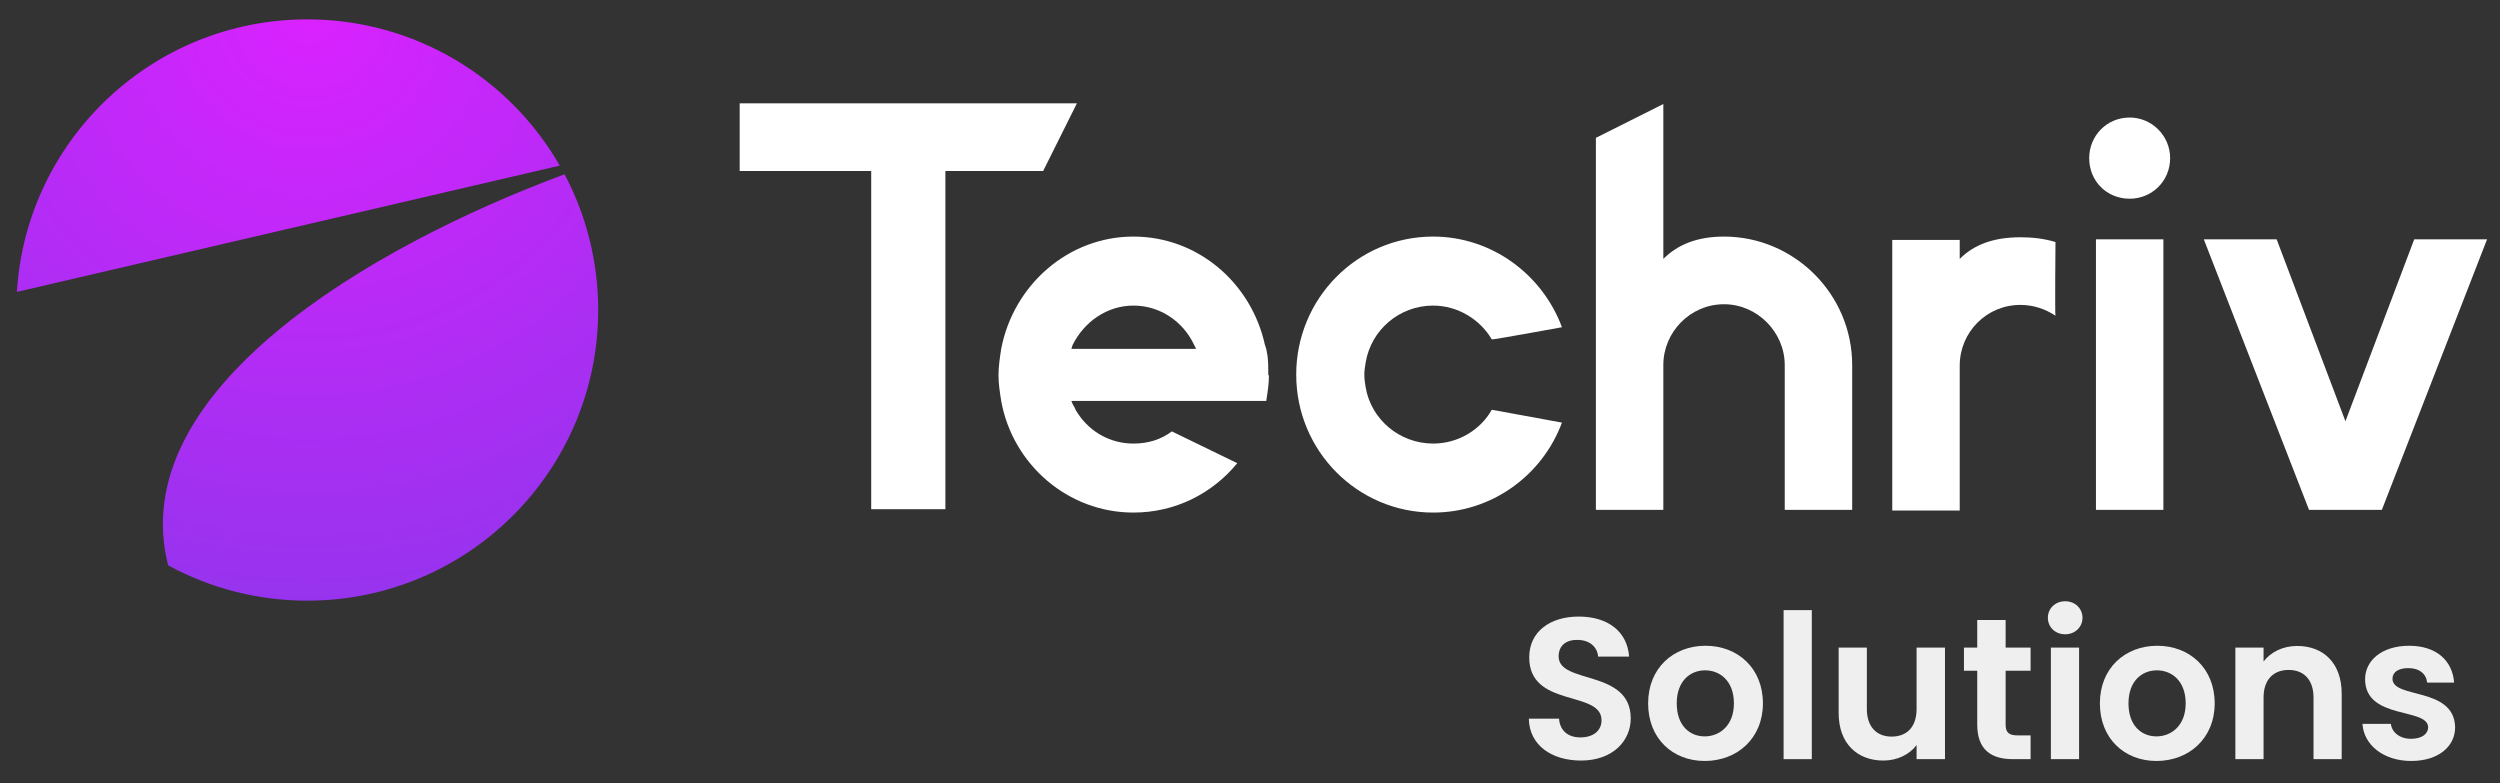
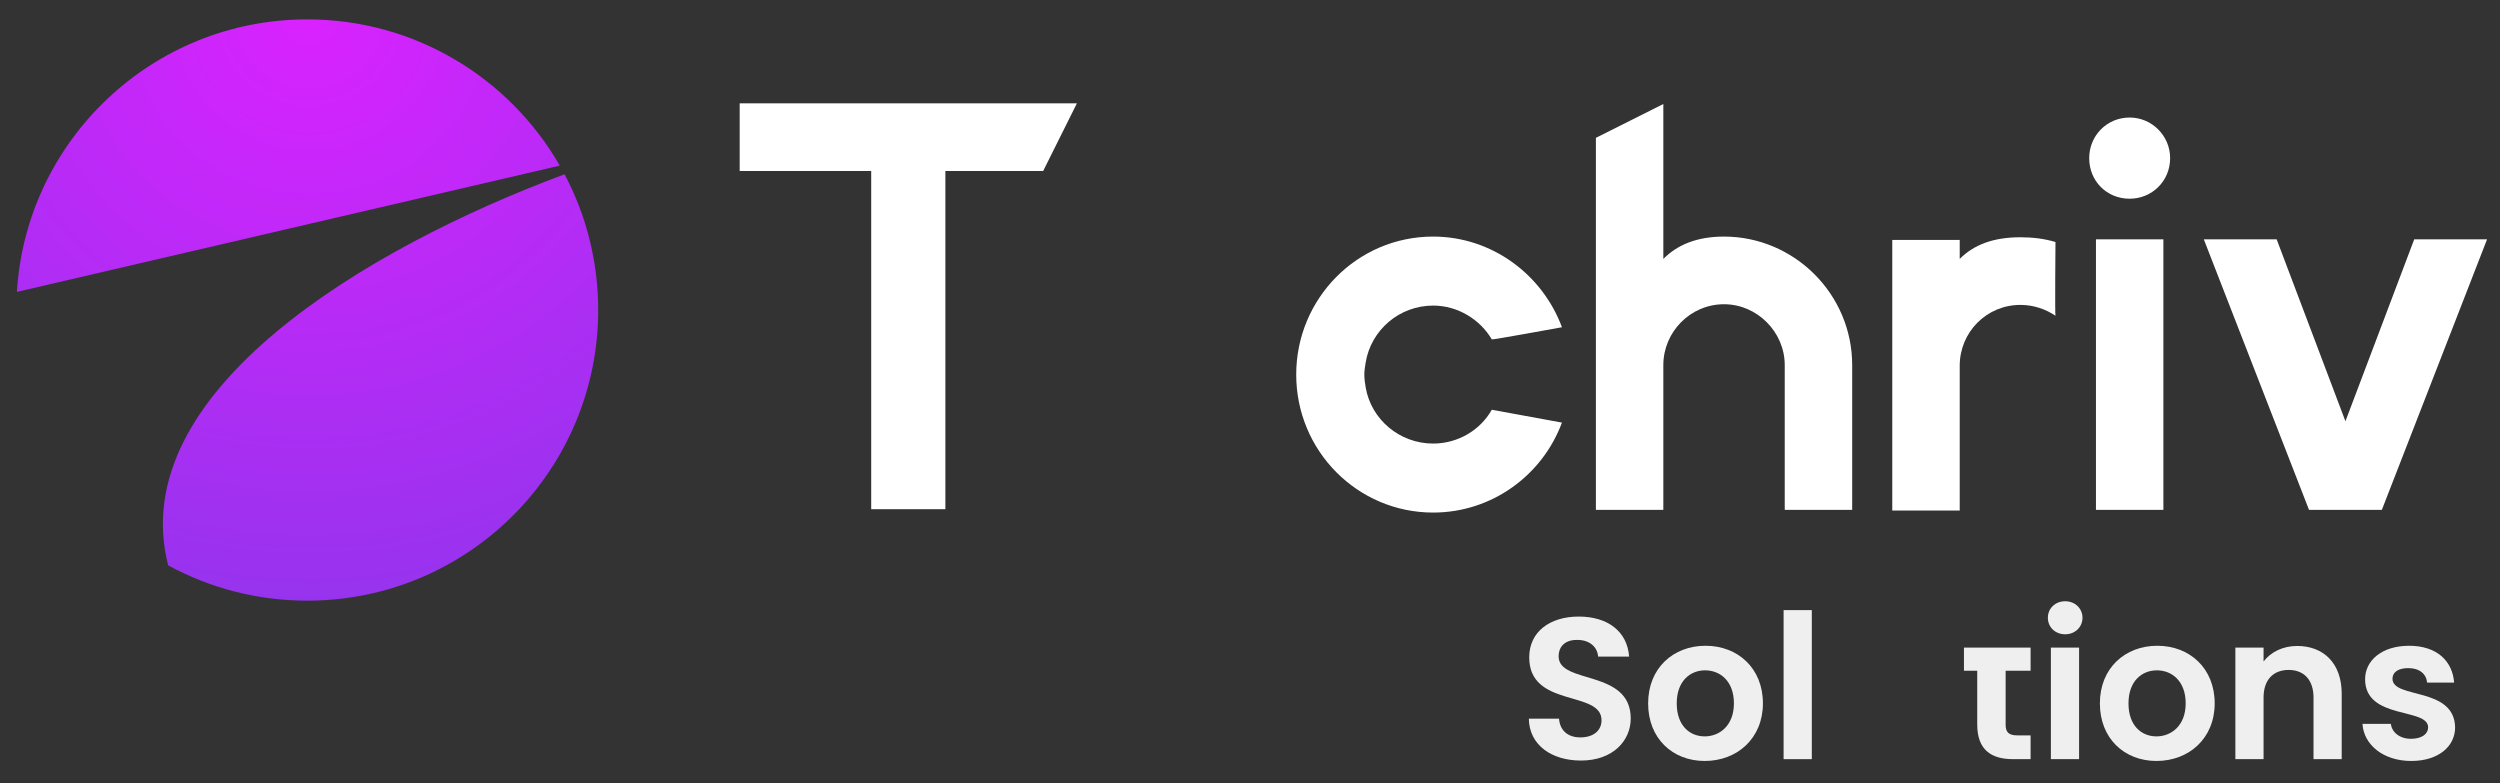
<svg xmlns="http://www.w3.org/2000/svg" width="150" height="47" viewBox="0 0 150 47" fill="none">
  <rect x="0" y="0" width="150" height="47" fill="#333333" stroke="none" />
  <path d="M1.014 17.513L33.587 9.937C30.577 4.694 24.919 1.163 18.436 1.163C9.161 1.163 1.576 8.389 1.014 17.513Z" fill="url(#paint0_radial_1576_3258)" />
  <path d="M33.874 10.456C22.017 14.861 7.441 23.526 10.088 33.92C12.568 35.272 15.412 36.04 18.436 36.04C28.076 36.04 35.891 28.232 35.891 18.601C35.891 15.659 35.162 12.887 33.874 10.456Z" fill="url(#paint1_radial_1576_3258)" />
  <path d="M64.614 6.2H44.381V10.259H52.272V30.551H56.723V10.259H62.59L64.614 6.2Z" fill="white" />
-   <path d="M76.097 22.515V22.474C76.097 22.109 76.097 21.744 76.056 21.379C76.016 21.216 76.016 21.095 75.975 20.932C75.935 20.851 75.935 20.77 75.894 20.689C75.085 16.996 71.888 14.195 68.004 14.195C64.078 14.195 60.8 17.117 60.072 20.932C59.991 21.46 59.91 21.988 59.91 22.515C59.91 23.043 59.991 23.53 60.072 24.057C60.76 27.872 64.078 30.754 68.004 30.754C70.512 30.754 72.738 29.617 74.235 27.791L70.31 25.884C69.663 26.371 68.894 26.614 68.004 26.614C66.628 26.614 65.414 25.924 64.685 24.828C64.604 24.707 64.523 24.585 64.483 24.463C64.402 24.341 64.321 24.179 64.281 24.057H75.975C76.056 23.53 76.137 23.043 76.137 22.515H76.097ZM64.362 20.689C65.049 19.309 66.425 18.335 68.004 18.335C69.622 18.335 70.998 19.309 71.645 20.689C71.686 20.77 71.726 20.851 71.767 20.932H64.281C64.321 20.851 64.321 20.77 64.362 20.689Z" fill="white" />
  <path d="M85.988 26.614C83.964 26.614 82.265 25.153 81.941 23.246C81.901 23.002 81.86 22.759 81.86 22.474C81.86 22.231 81.901 21.988 81.941 21.744C82.265 19.796 83.964 18.335 85.988 18.335C87.485 18.335 88.82 19.187 89.508 20.364C89.508 20.405 93.717 19.634 93.717 19.634C92.543 16.468 89.508 14.195 85.988 14.195C81.415 14.195 77.773 17.929 77.773 22.474C77.773 27.061 81.456 30.754 85.988 30.754C89.508 30.754 92.543 28.522 93.717 25.356L89.508 24.585C88.82 25.802 87.485 26.614 85.988 26.614Z" fill="white" />
  <path d="M111.131 21.906C111.131 17.645 107.651 14.195 103.442 14.195C101.823 14.195 100.65 14.682 99.8 15.535V6.241L95.754 8.27V30.591H99.8V21.906C99.8 19.918 101.419 18.254 103.442 18.254C105.425 18.254 107.084 19.918 107.084 21.906V30.591H111.131V21.906Z" fill="white" />
  <path d="M121.225 14.236C119.606 14.236 118.433 14.682 117.583 15.535V14.398H113.536V30.632H117.583V21.947C117.583 19.918 119.202 18.294 121.225 18.294C121.994 18.294 122.722 18.538 123.329 18.944C123.289 18.944 123.329 14.52 123.329 14.52C122.641 14.317 121.953 14.236 121.225 14.236Z" fill="white" />
  <path d="M125.757 30.591H129.803V14.358H125.757V30.591ZM125.352 9.488C125.352 10.867 126.404 11.923 127.78 11.923C129.116 11.923 130.208 10.867 130.208 9.488C130.208 8.148 129.116 7.052 127.78 7.052C126.404 7.052 125.352 8.148 125.352 9.488Z" fill="white" />
  <path d="M144.854 14.358L140.726 25.275L136.599 14.358H132.228L138.541 30.591H142.911L149.224 14.358H144.854Z" fill="white" />
  <path d="M97.844 43.108C97.844 40.135 93.518 41.078 93.518 39.386C93.518 38.697 94.013 38.371 94.678 38.395C95.403 38.407 95.85 38.842 95.886 39.398H97.747C97.638 37.876 96.454 36.994 94.726 36.994C92.986 36.994 91.754 37.912 91.754 39.434C91.742 42.492 96.092 41.392 96.092 43.217C96.092 43.821 95.621 44.244 94.823 44.244C94.037 44.244 93.59 43.797 93.542 43.12H91.73C91.754 44.715 93.107 45.633 94.859 45.633C96.781 45.633 97.844 44.437 97.844 43.108Z" fill="#EFEFEF" />
  <path d="M105.775 42.202C105.775 40.087 104.265 38.746 102.331 38.746C100.398 38.746 98.888 40.087 98.888 42.202C98.888 44.304 100.35 45.658 102.283 45.658C104.229 45.658 105.775 44.304 105.775 42.202ZM100.604 42.202C100.604 40.86 101.413 40.22 102.307 40.22C103.202 40.22 104.035 40.86 104.035 42.202C104.035 43.531 103.177 44.183 102.283 44.183C101.377 44.183 100.604 43.531 100.604 42.202Z" fill="#EFEFEF" />
  <path d="M107.016 45.549H108.708V36.607H107.016V45.549Z" fill="#EFEFEF" />
-   <path d="M116.699 38.855H114.995V42.54C114.995 43.615 114.415 44.196 113.497 44.196C112.603 44.196 112.011 43.615 112.011 42.54V38.855H110.319V42.782C110.319 44.618 111.443 45.633 113.002 45.633C113.835 45.633 114.573 45.271 114.995 44.703V45.549H116.699V38.855Z" fill="#EFEFEF" />
-   <path d="M118.634 43.471C118.634 45.005 119.492 45.549 120.773 45.549H121.836V44.123H121.051C120.519 44.123 120.338 43.93 120.338 43.483V40.244H121.836V38.855H120.338V37.199H118.634V38.855H117.837V40.244H118.634V43.471Z" fill="#EFEFEF" />
+   <path d="M118.634 43.471C118.634 45.005 119.492 45.549 120.773 45.549H121.836V44.123H121.051C120.519 44.123 120.338 43.93 120.338 43.483V40.244H121.836V38.855H120.338V37.199V38.855H117.837V40.244H118.634V43.471Z" fill="#EFEFEF" />
  <path d="M123.053 45.549H124.745V38.855H123.053V45.549ZM123.911 38.057C124.503 38.057 124.95 37.622 124.95 37.066C124.95 36.51 124.503 36.075 123.911 36.075C123.307 36.075 122.872 36.51 122.872 37.066C122.872 37.622 123.307 38.057 123.911 38.057Z" fill="#EFEFEF" />
  <path d="M132.881 42.202C132.881 40.087 131.371 38.746 129.437 38.746C127.504 38.746 125.993 40.087 125.993 42.202C125.993 44.304 127.456 45.658 129.389 45.658C131.335 45.658 132.881 44.304 132.881 42.202ZM127.709 42.202C127.709 40.86 128.519 40.22 129.413 40.22C130.307 40.22 131.141 40.86 131.141 42.202C131.141 43.531 130.283 44.183 129.389 44.183C128.483 44.183 127.709 43.531 127.709 42.202Z" fill="#EFEFEF" />
  <path d="M138.811 45.549H140.502V41.622C140.502 39.773 139.391 38.758 137.832 38.758C136.974 38.758 136.249 39.12 135.814 39.688V38.855H134.122V45.549H135.814V41.851C135.814 40.776 136.406 40.196 137.324 40.196C138.219 40.196 138.811 40.776 138.811 41.851V45.549Z" fill="#EFEFEF" />
  <path d="M147.307 43.64C147.259 41.187 143.549 41.948 143.549 40.727C143.549 40.341 143.875 40.087 144.504 40.087C145.168 40.087 145.579 40.437 145.628 40.957H147.247C147.15 39.628 146.171 38.746 144.552 38.746C142.897 38.746 141.906 39.64 141.906 40.752C141.906 43.205 145.688 42.443 145.688 43.64C145.688 44.026 145.325 44.328 144.661 44.328C143.984 44.328 143.513 43.942 143.452 43.434H141.749C141.821 44.679 142.993 45.658 144.673 45.658C146.304 45.658 147.307 44.788 147.307 43.64Z" fill="#EFEFEF" />
  <defs>
    <radialGradient id="paint0_radial_1576_3258" cx="0" cy="0" r="1" gradientUnits="userSpaceOnUse" gradientTransform="translate(18.538 0.847) rotate(88.314) scale(35.244 35.278)">
      <stop stop-color="#DA22FF" />
      <stop offset="1" stop-color="#9733EE" />
    </radialGradient>
    <radialGradient id="paint1_radial_1576_3258" cx="0" cy="0" r="1" gradientUnits="userSpaceOnUse" gradientTransform="translate(18.538 0.847) rotate(88.314) scale(35.244 35.278)">
      <stop stop-color="#DA22FF" />
      <stop offset="1" stop-color="#9733EE" />
    </radialGradient>
  </defs>
</svg>